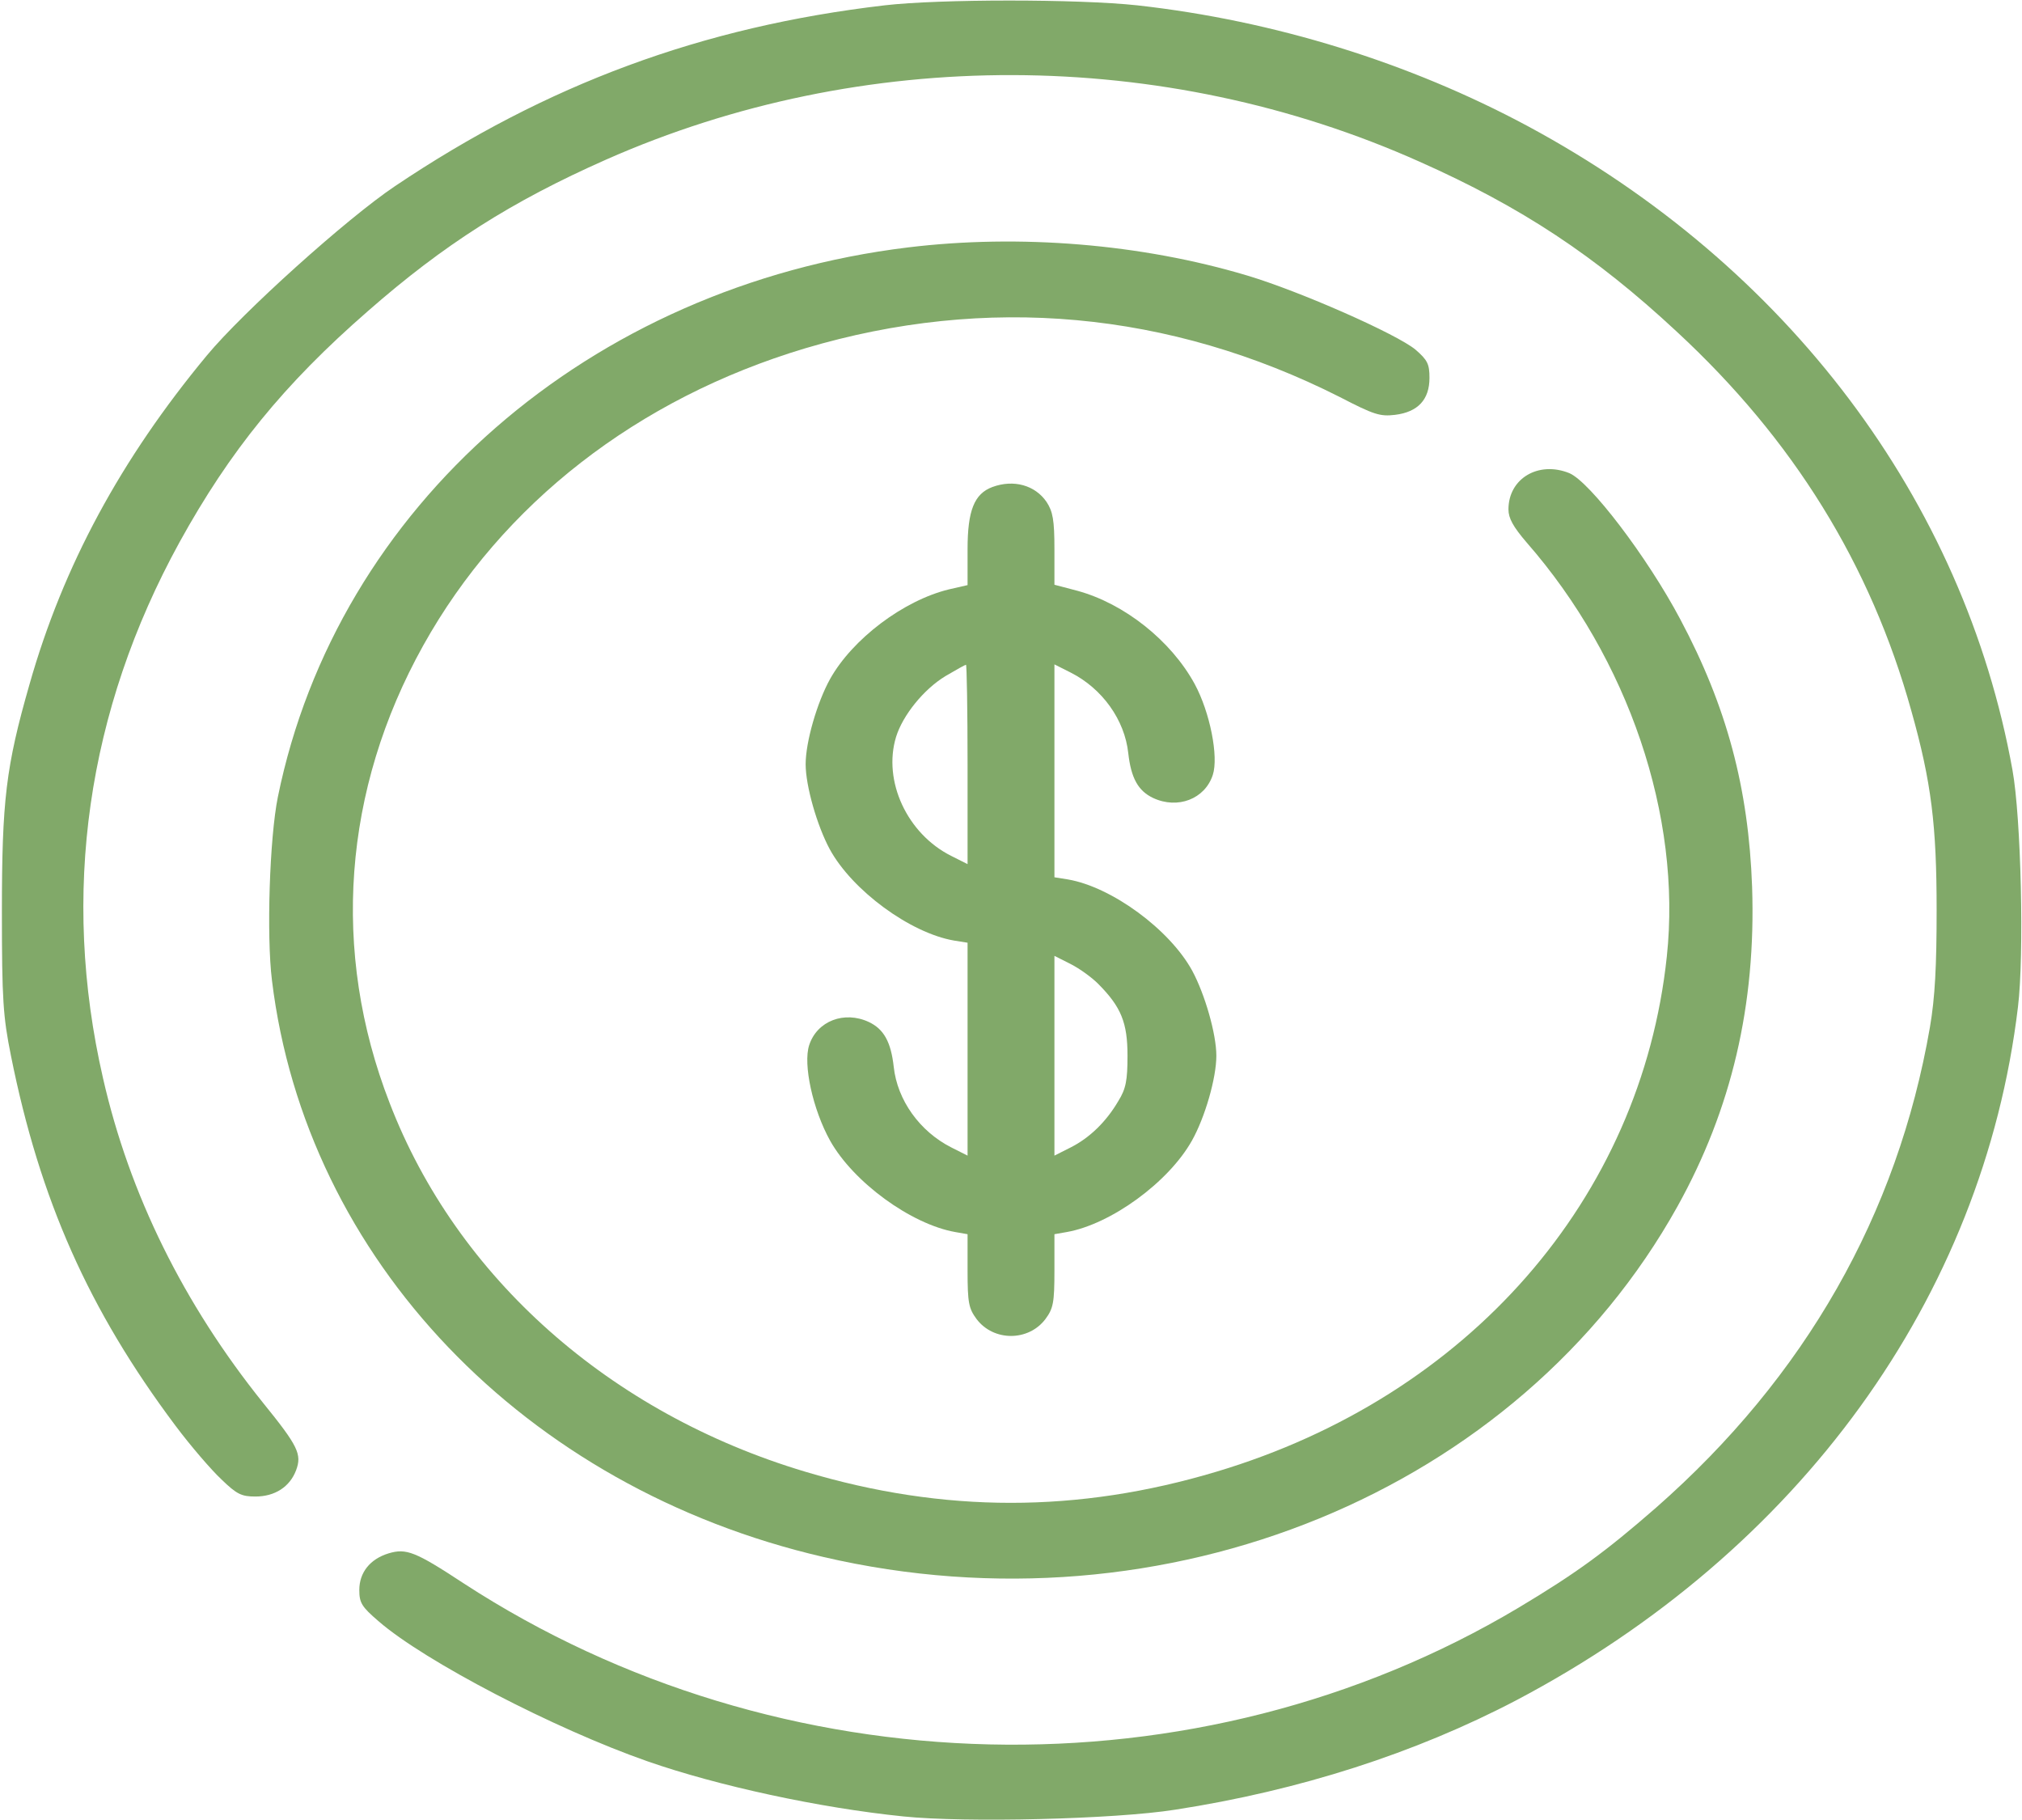
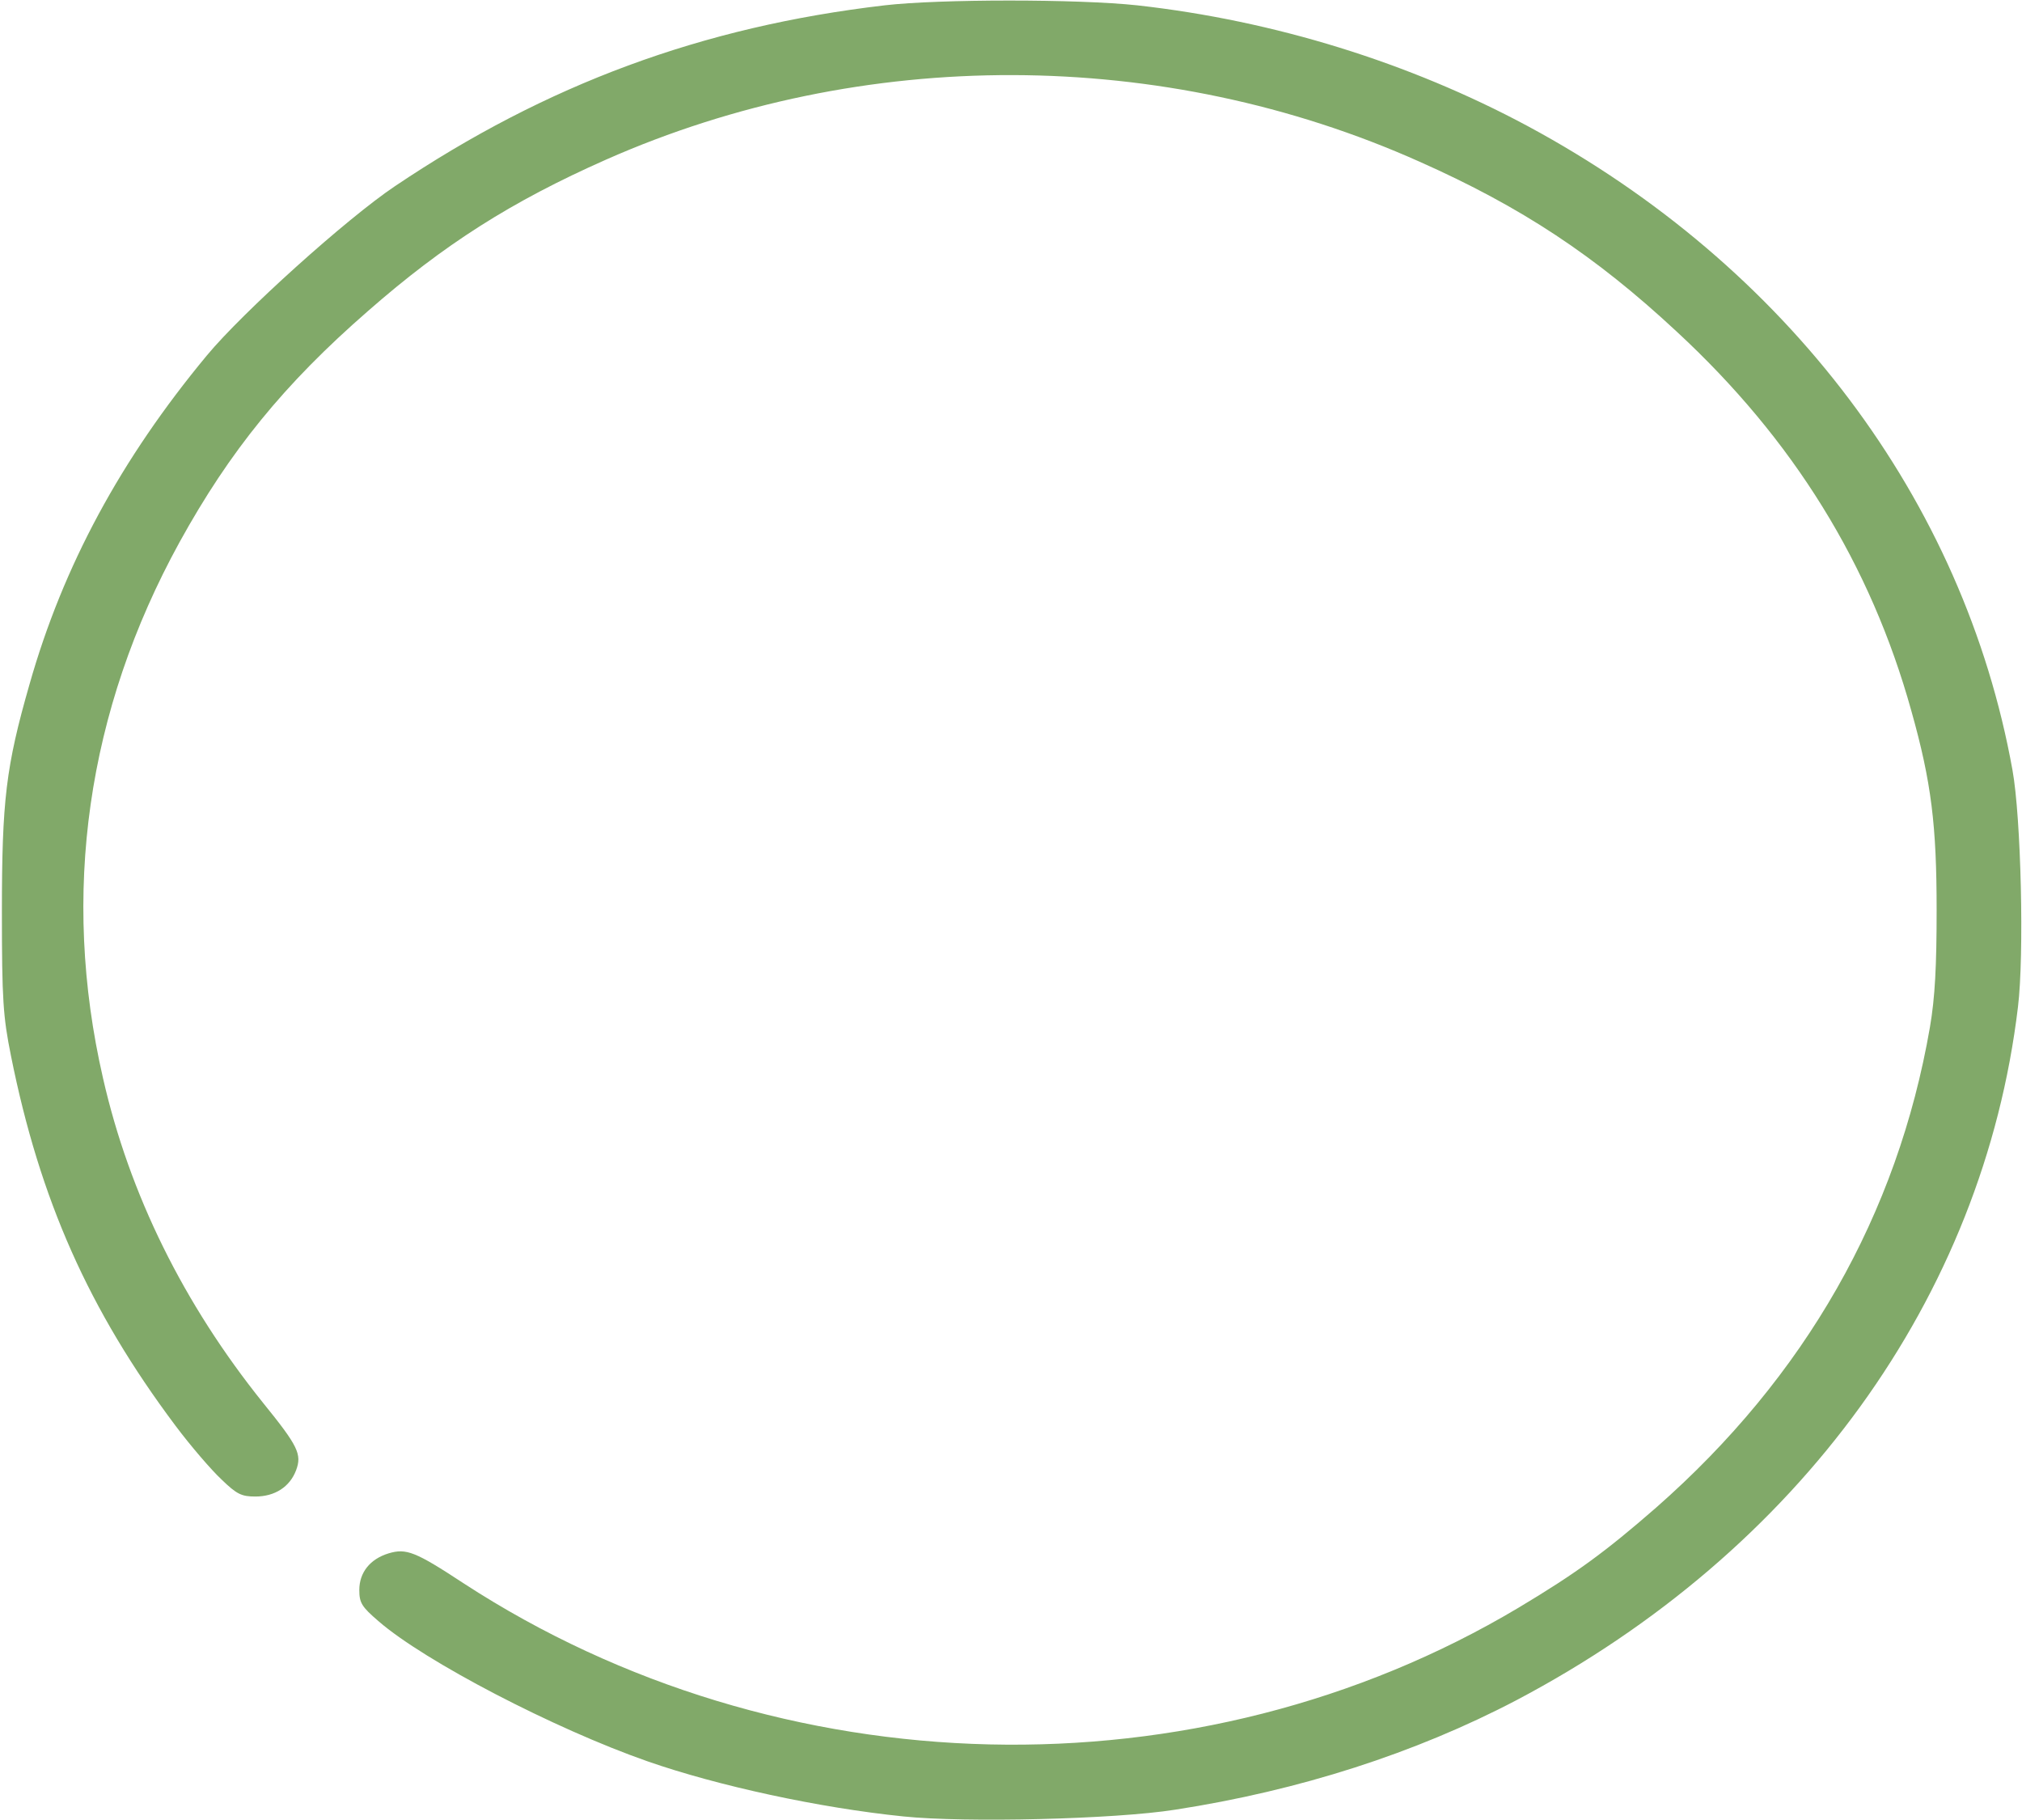
<svg xmlns="http://www.w3.org/2000/svg" width="50" height="45" viewBox="0 0 50 45" fill="none">
  <g clip-path="url(#clip0_5670_221)">
    <path d="M21.873 0.132C17.361 0.659 13.514 2.083 9.764 4.605C8.572 5.405 6.004 7.717 5.115 8.789C2.986 11.355 1.561 13.992 0.73 16.919C0.145 18.958 0.047 19.793 0.047 22.544C0.047 24.715 0.076 25.137 0.271 26.104C0.984 29.663 2.195 32.388 4.334 35.244C4.715 35.754 5.232 36.352 5.477 36.58C5.857 36.949 5.975 37.002 6.316 37.002C6.795 37.002 7.166 36.765 7.322 36.352C7.469 35.956 7.371 35.754 6.502 34.682C4.539 32.238 3.201 29.531 2.547 26.657C1.502 22.105 2.146 17.578 4.441 13.403C5.682 11.153 7.02 9.501 9.1 7.69C10.975 6.047 12.645 4.983 14.988 3.946C21.326 1.143 28.758 1.16 35.105 3.999C37.615 5.115 39.441 6.319 41.453 8.191C44.344 10.863 46.258 13.957 47.264 17.578C47.762 19.345 47.889 20.417 47.889 22.5C47.889 23.871 47.85 24.662 47.723 25.4C46.922 30.032 44.637 34.04 40.955 37.274C39.695 38.373 38.973 38.9 37.547 39.753C29.617 44.481 19.275 44.235 11.463 39.147C10.271 38.364 10.047 38.276 9.607 38.408C9.148 38.549 8.885 38.883 8.885 39.313C8.885 39.63 8.943 39.727 9.363 40.087C10.496 41.071 13.699 42.741 16.014 43.55C17.752 44.156 20.262 44.701 22.342 44.912C23.865 45.07 27.566 44.982 29.061 44.745C32.137 44.27 34.998 43.348 37.498 42.038C44.49 38.355 49.041 32.08 49.9 24.899C50.057 23.625 49.978 20.215 49.764 19.037C48.562 12.366 44.197 6.574 37.781 3.12C34.852 1.547 31.512 0.51 28.123 0.132C26.658 -0.026 23.23 -0.026 21.873 0.132Z" fill="#81A969" />
-     <path d="M22.457 6.117C14.576 7.075 8.336 12.516 6.871 19.705C6.666 20.716 6.588 23.133 6.725 24.24C7.564 31.131 12.965 36.782 20.358 38.496C28.824 40.465 37.555 36.879 41.48 29.83C42.818 27.422 43.424 24.847 43.326 21.929C43.238 19.485 42.701 17.473 41.549 15.31C40.729 13.764 39.312 11.909 38.805 11.698C38.043 11.391 37.301 11.83 37.301 12.595C37.301 12.814 37.418 13.025 37.75 13.412C40.27 16.295 41.588 20.18 41.217 23.651C40.582 29.637 36.315 34.523 30.084 36.387C26.656 37.415 23.336 37.415 19.908 36.387C15.084 34.945 11.295 31.588 9.635 27.272C8.18 23.528 8.482 19.52 10.465 15.961C12.418 12.454 15.768 9.853 19.908 8.613C24.391 7.277 28.922 7.69 33.131 9.817C33.98 10.257 34.127 10.301 34.498 10.257C35.065 10.187 35.348 9.879 35.348 9.343C35.348 9 35.299 8.903 35.006 8.648C34.547 8.262 32.135 7.198 30.836 6.811C28.219 6.029 25.211 5.783 22.457 6.117Z" fill="#81A969" />
-     <path d="M24.541 12.041C24.092 12.208 23.926 12.621 23.926 13.579V14.467L23.467 14.572C22.344 14.845 21.084 15.794 20.527 16.787C20.205 17.367 19.922 18.343 19.922 18.896C19.922 19.433 20.205 20.417 20.518 20.997C21.074 22.017 22.51 23.071 23.594 23.256L23.926 23.309V25.945V28.573L23.525 28.371C22.744 27.976 22.188 27.202 22.1 26.376C22.031 25.761 21.855 25.444 21.484 25.269C20.879 24.987 20.205 25.242 20.01 25.84C19.854 26.314 20.098 27.431 20.527 28.204C21.104 29.232 22.529 30.27 23.623 30.463L23.926 30.516V31.421C23.926 32.212 23.955 32.352 24.15 32.616C24.57 33.17 25.43 33.17 25.85 32.616C26.045 32.352 26.074 32.212 26.074 31.421V30.516L26.377 30.463C27.471 30.27 28.896 29.232 29.473 28.204C29.795 27.633 30.078 26.657 30.078 26.104C30.078 25.567 29.795 24.583 29.482 24.003C28.926 22.983 27.49 21.929 26.406 21.744L26.074 21.691V19.055V16.427L26.475 16.629C27.256 17.024 27.812 17.798 27.9 18.624C27.969 19.239 28.145 19.556 28.516 19.731C29.121 20.013 29.795 19.758 29.99 19.16C30.137 18.712 29.922 17.613 29.541 16.91C28.955 15.838 27.803 14.924 26.641 14.607L26.074 14.458V13.579C26.074 12.858 26.035 12.648 25.879 12.41C25.596 11.997 25.068 11.848 24.541 12.041ZM23.926 18.905V21.366L23.525 21.164C22.432 20.619 21.826 19.31 22.158 18.22C22.324 17.684 22.842 17.042 23.379 16.717C23.633 16.567 23.867 16.436 23.887 16.436C23.906 16.436 23.926 17.543 23.926 18.905ZM27.158 24.328C27.725 24.899 27.881 25.286 27.881 26.104C27.881 26.71 27.842 26.921 27.656 27.22C27.354 27.738 26.943 28.134 26.475 28.371L26.074 28.573V26.104V23.634L26.475 23.836C26.699 23.95 27.002 24.17 27.158 24.328Z" fill="#81A969" />
  </g>
  <defs>
    <clipPath id="clip0_5670_221">
      <rect width="50" height="45" fill="white" />
    </clipPath>
  </defs>
</svg>